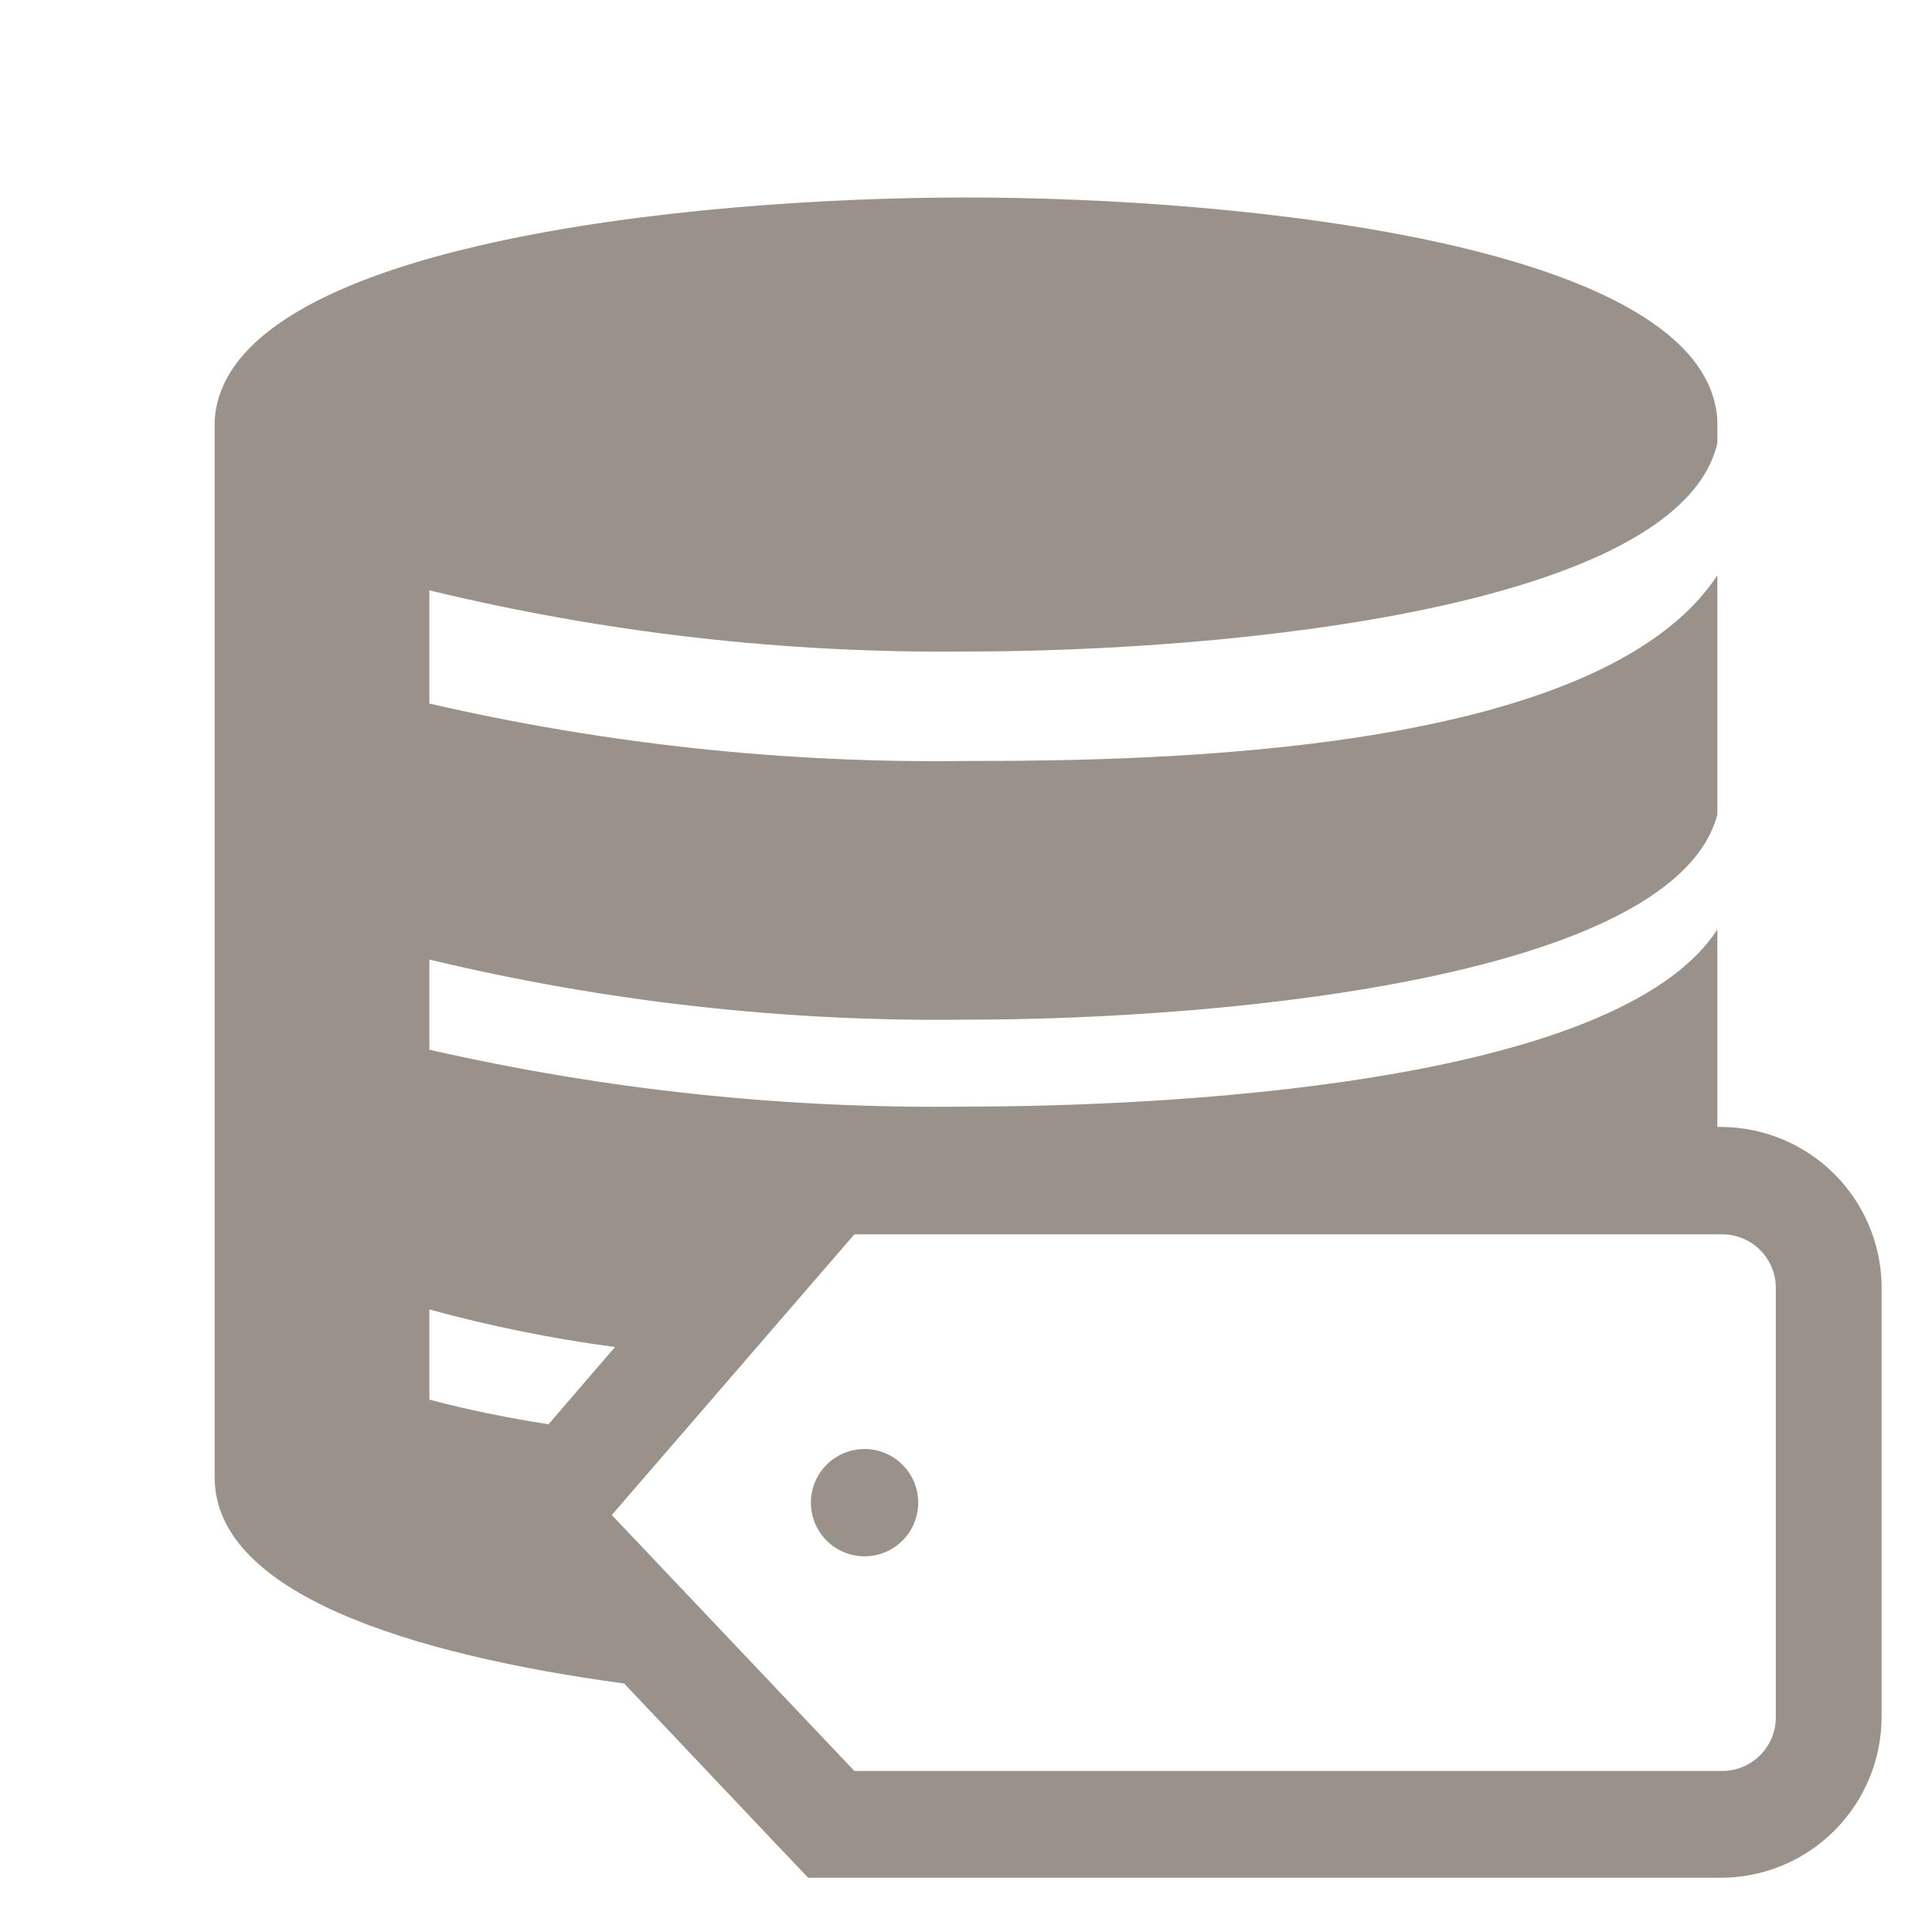
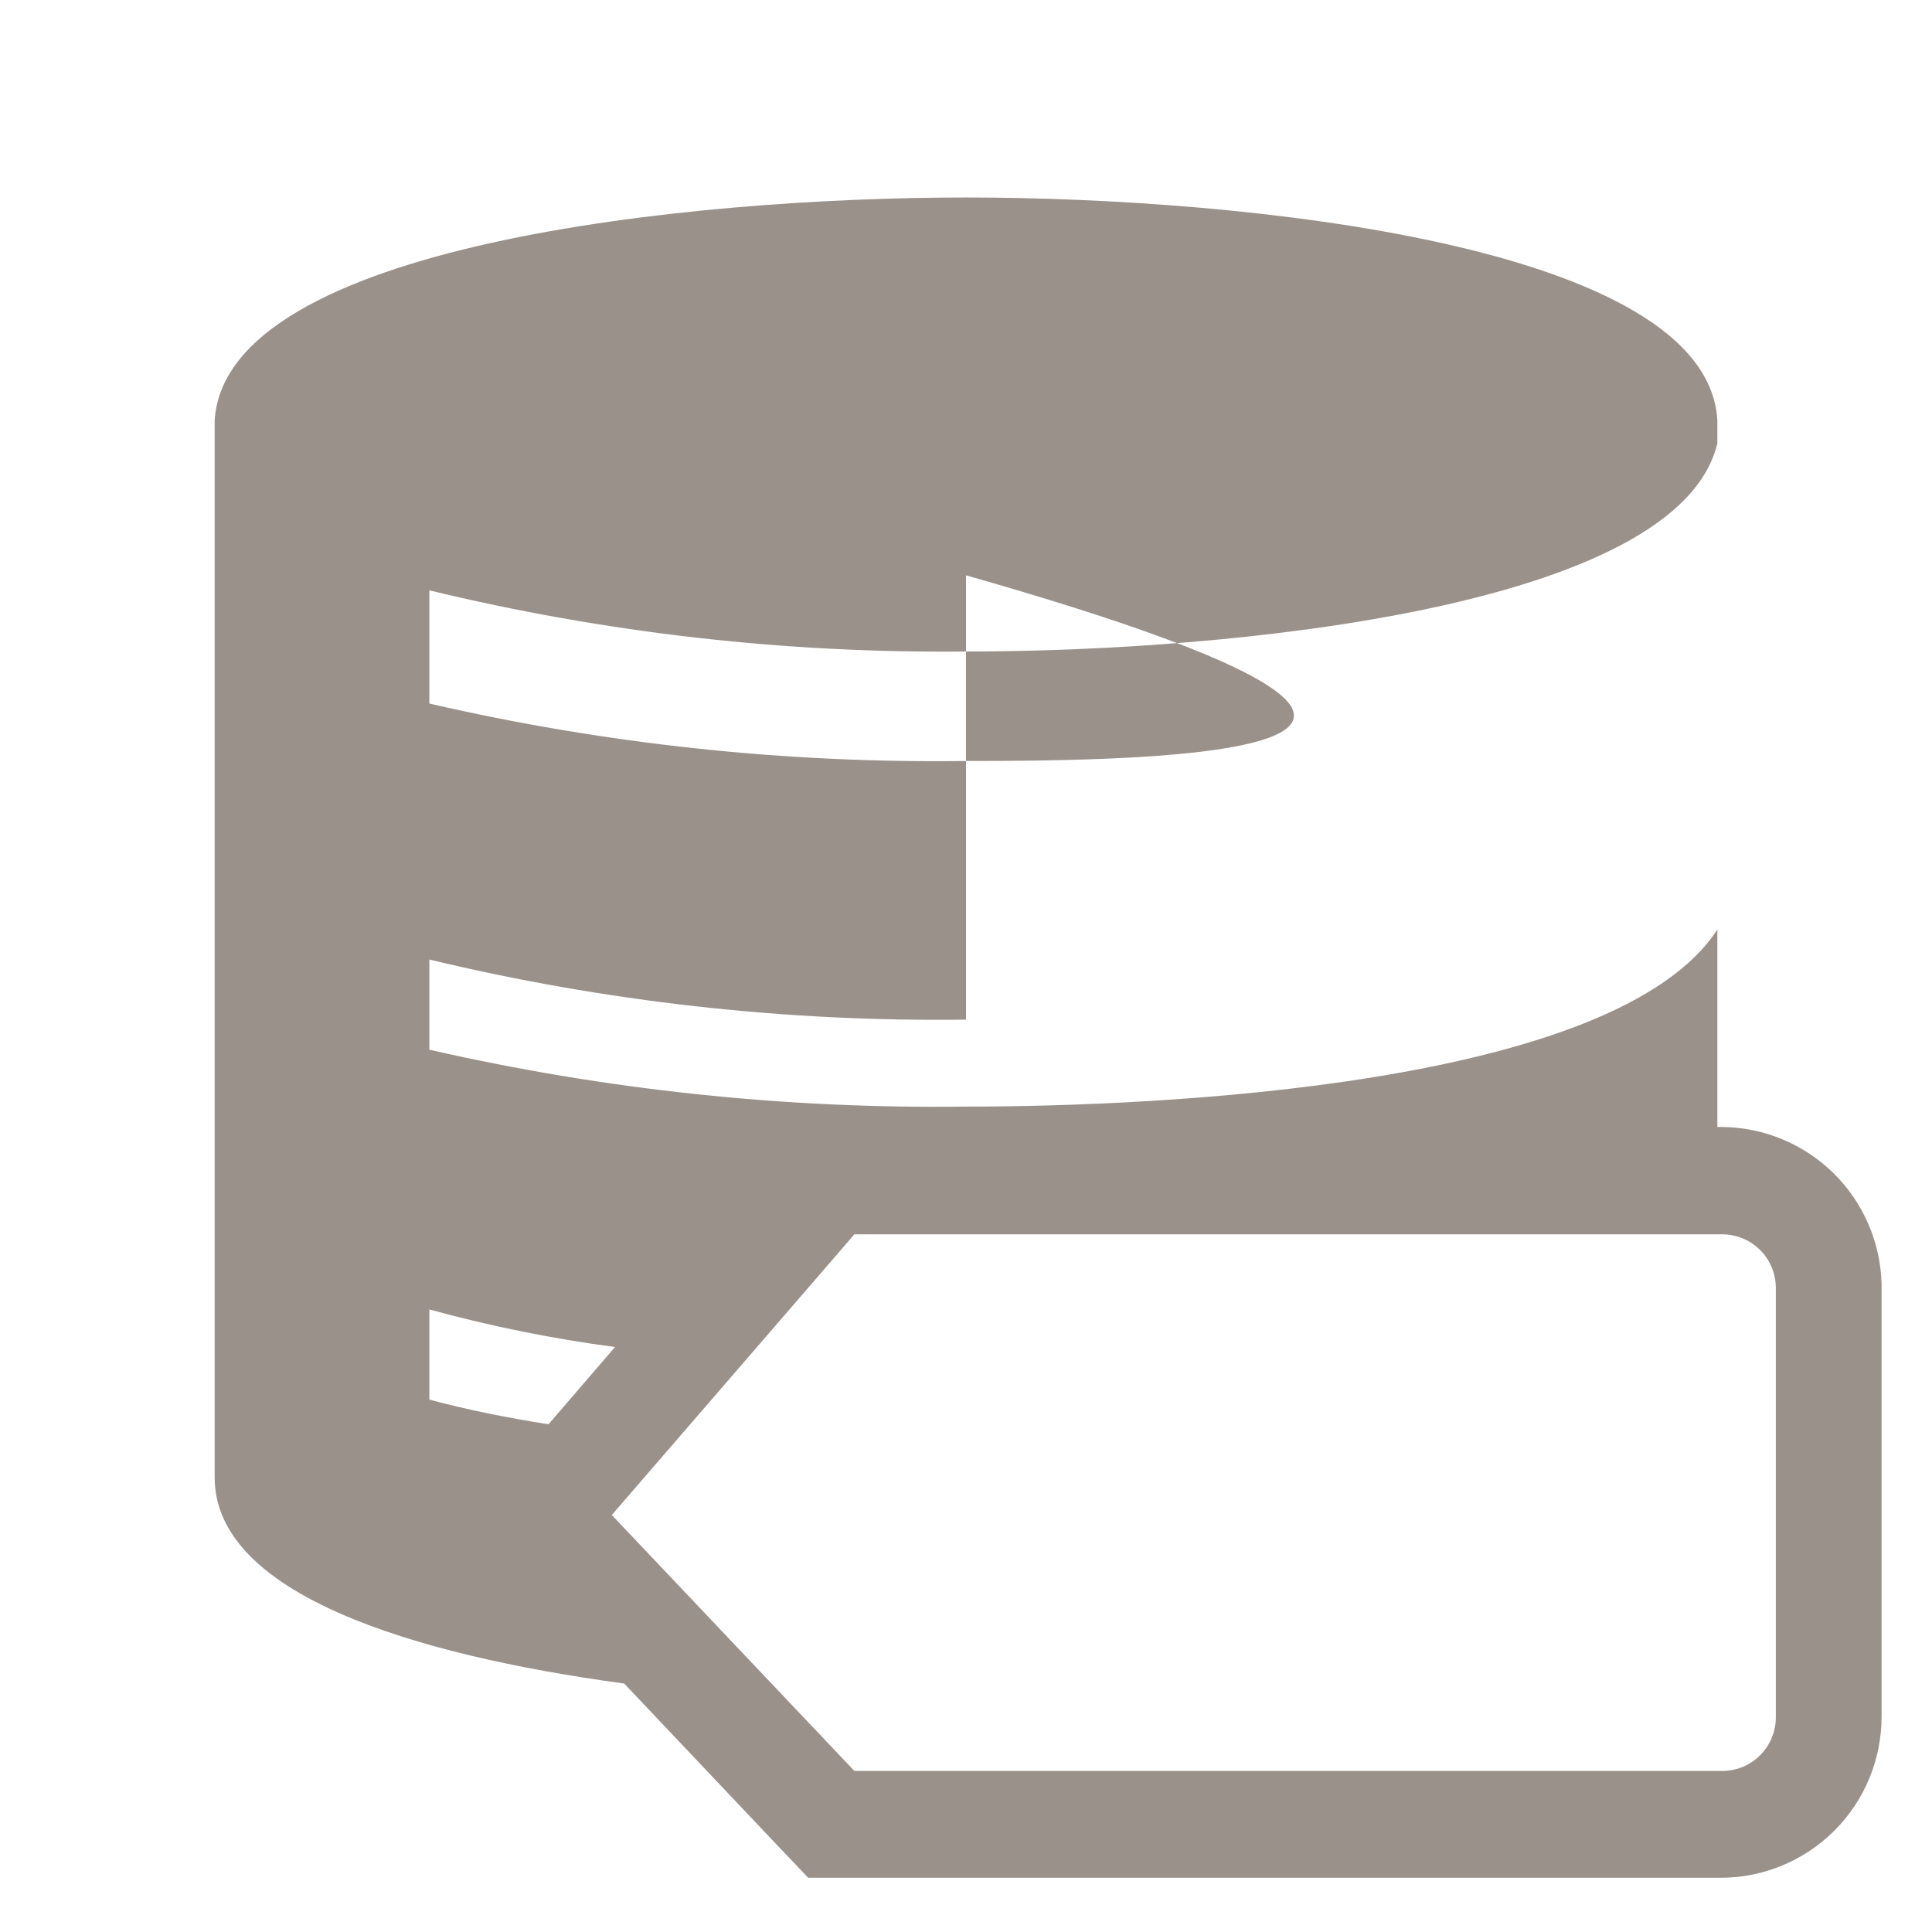
<svg xmlns="http://www.w3.org/2000/svg" width="60" height="60" viewBox="0 0 60 60" fill="none">
-   <path d="M26.849 45C26.52 45 26.197 45.098 25.923 45.281C25.649 45.464 25.436 45.724 25.309 46.029C25.183 46.333 25.15 46.669 25.215 46.992C25.279 47.315 25.438 47.612 25.671 47.845C25.904 48.078 26.201 48.237 26.524 48.301C26.847 48.366 27.183 48.333 27.487 48.206C27.792 48.08 28.052 47.867 28.235 47.593C28.418 47.319 28.516 46.996 28.516 46.667C28.516 46.225 28.34 45.801 28.028 45.488C27.715 45.176 27.291 45 26.849 45Z" fill="#9A918A" />
-   <path d="M53.484 34.999H53.334V28.866C50.167 33.749 35.9 34.366 30 34.366C24.394 34.441 18.799 33.847 13.334 32.599V29.799C18.79 31.11 24.389 31.738 30 31.666C38.334 31.666 52 30.299 53.334 25.299V17.866C49.65 23.466 35.85 23.633 30 23.633C24.393 23.708 18.798 23.109 13.334 21.849V18.333C18.789 19.655 24.387 20.293 30 20.233C38.334 20.233 52.134 18.849 53.334 13.766V13.05C53.017 7.599 38.6 6.133 30 6.133C21.4 6.133 7.017 7.599 6.667 13.05V45.883C6.667 49.483 12.734 51.383 19.384 52.283L24.117 57.283L25.1 58.316H53.434C54.76 58.316 56.032 57.789 56.969 56.852C57.907 55.914 58.434 54.642 58.434 53.316V39.883C58.403 38.586 57.87 37.351 56.947 36.44C56.023 35.529 54.781 35.012 53.484 34.999ZM13.334 43.466V40.666C15.227 41.185 17.154 41.575 19.1 41.833L17.034 44.233C15.767 44.033 14.517 43.783 13.334 43.466ZM55.15 53.333C55.15 53.775 54.975 54.199 54.662 54.511C54.35 54.824 53.926 54.999 53.484 54.999H26.534L19 47.05L26.534 38.333H53.484C53.926 38.333 54.35 38.508 54.662 38.821C54.975 39.133 55.15 39.557 55.15 39.999V53.333Z" fill="#9A918A" />
+   <path d="M53.484 34.999H53.334V28.866C50.167 33.749 35.9 34.366 30 34.366C24.394 34.441 18.799 33.847 13.334 32.599V29.799C18.79 31.11 24.389 31.738 30 31.666V17.866C49.65 23.466 35.85 23.633 30 23.633C24.393 23.708 18.798 23.109 13.334 21.849V18.333C18.789 19.655 24.387 20.293 30 20.233C38.334 20.233 52.134 18.849 53.334 13.766V13.05C53.017 7.599 38.6 6.133 30 6.133C21.4 6.133 7.017 7.599 6.667 13.05V45.883C6.667 49.483 12.734 51.383 19.384 52.283L24.117 57.283L25.1 58.316H53.434C54.76 58.316 56.032 57.789 56.969 56.852C57.907 55.914 58.434 54.642 58.434 53.316V39.883C58.403 38.586 57.87 37.351 56.947 36.44C56.023 35.529 54.781 35.012 53.484 34.999ZM13.334 43.466V40.666C15.227 41.185 17.154 41.575 19.1 41.833L17.034 44.233C15.767 44.033 14.517 43.783 13.334 43.466ZM55.15 53.333C55.15 53.775 54.975 54.199 54.662 54.511C54.35 54.824 53.926 54.999 53.484 54.999H26.534L19 47.05L26.534 38.333H53.484C53.926 38.333 54.35 38.508 54.662 38.821C54.975 39.133 55.15 39.557 55.15 39.999V53.333Z" fill="#9A918A" />
</svg>